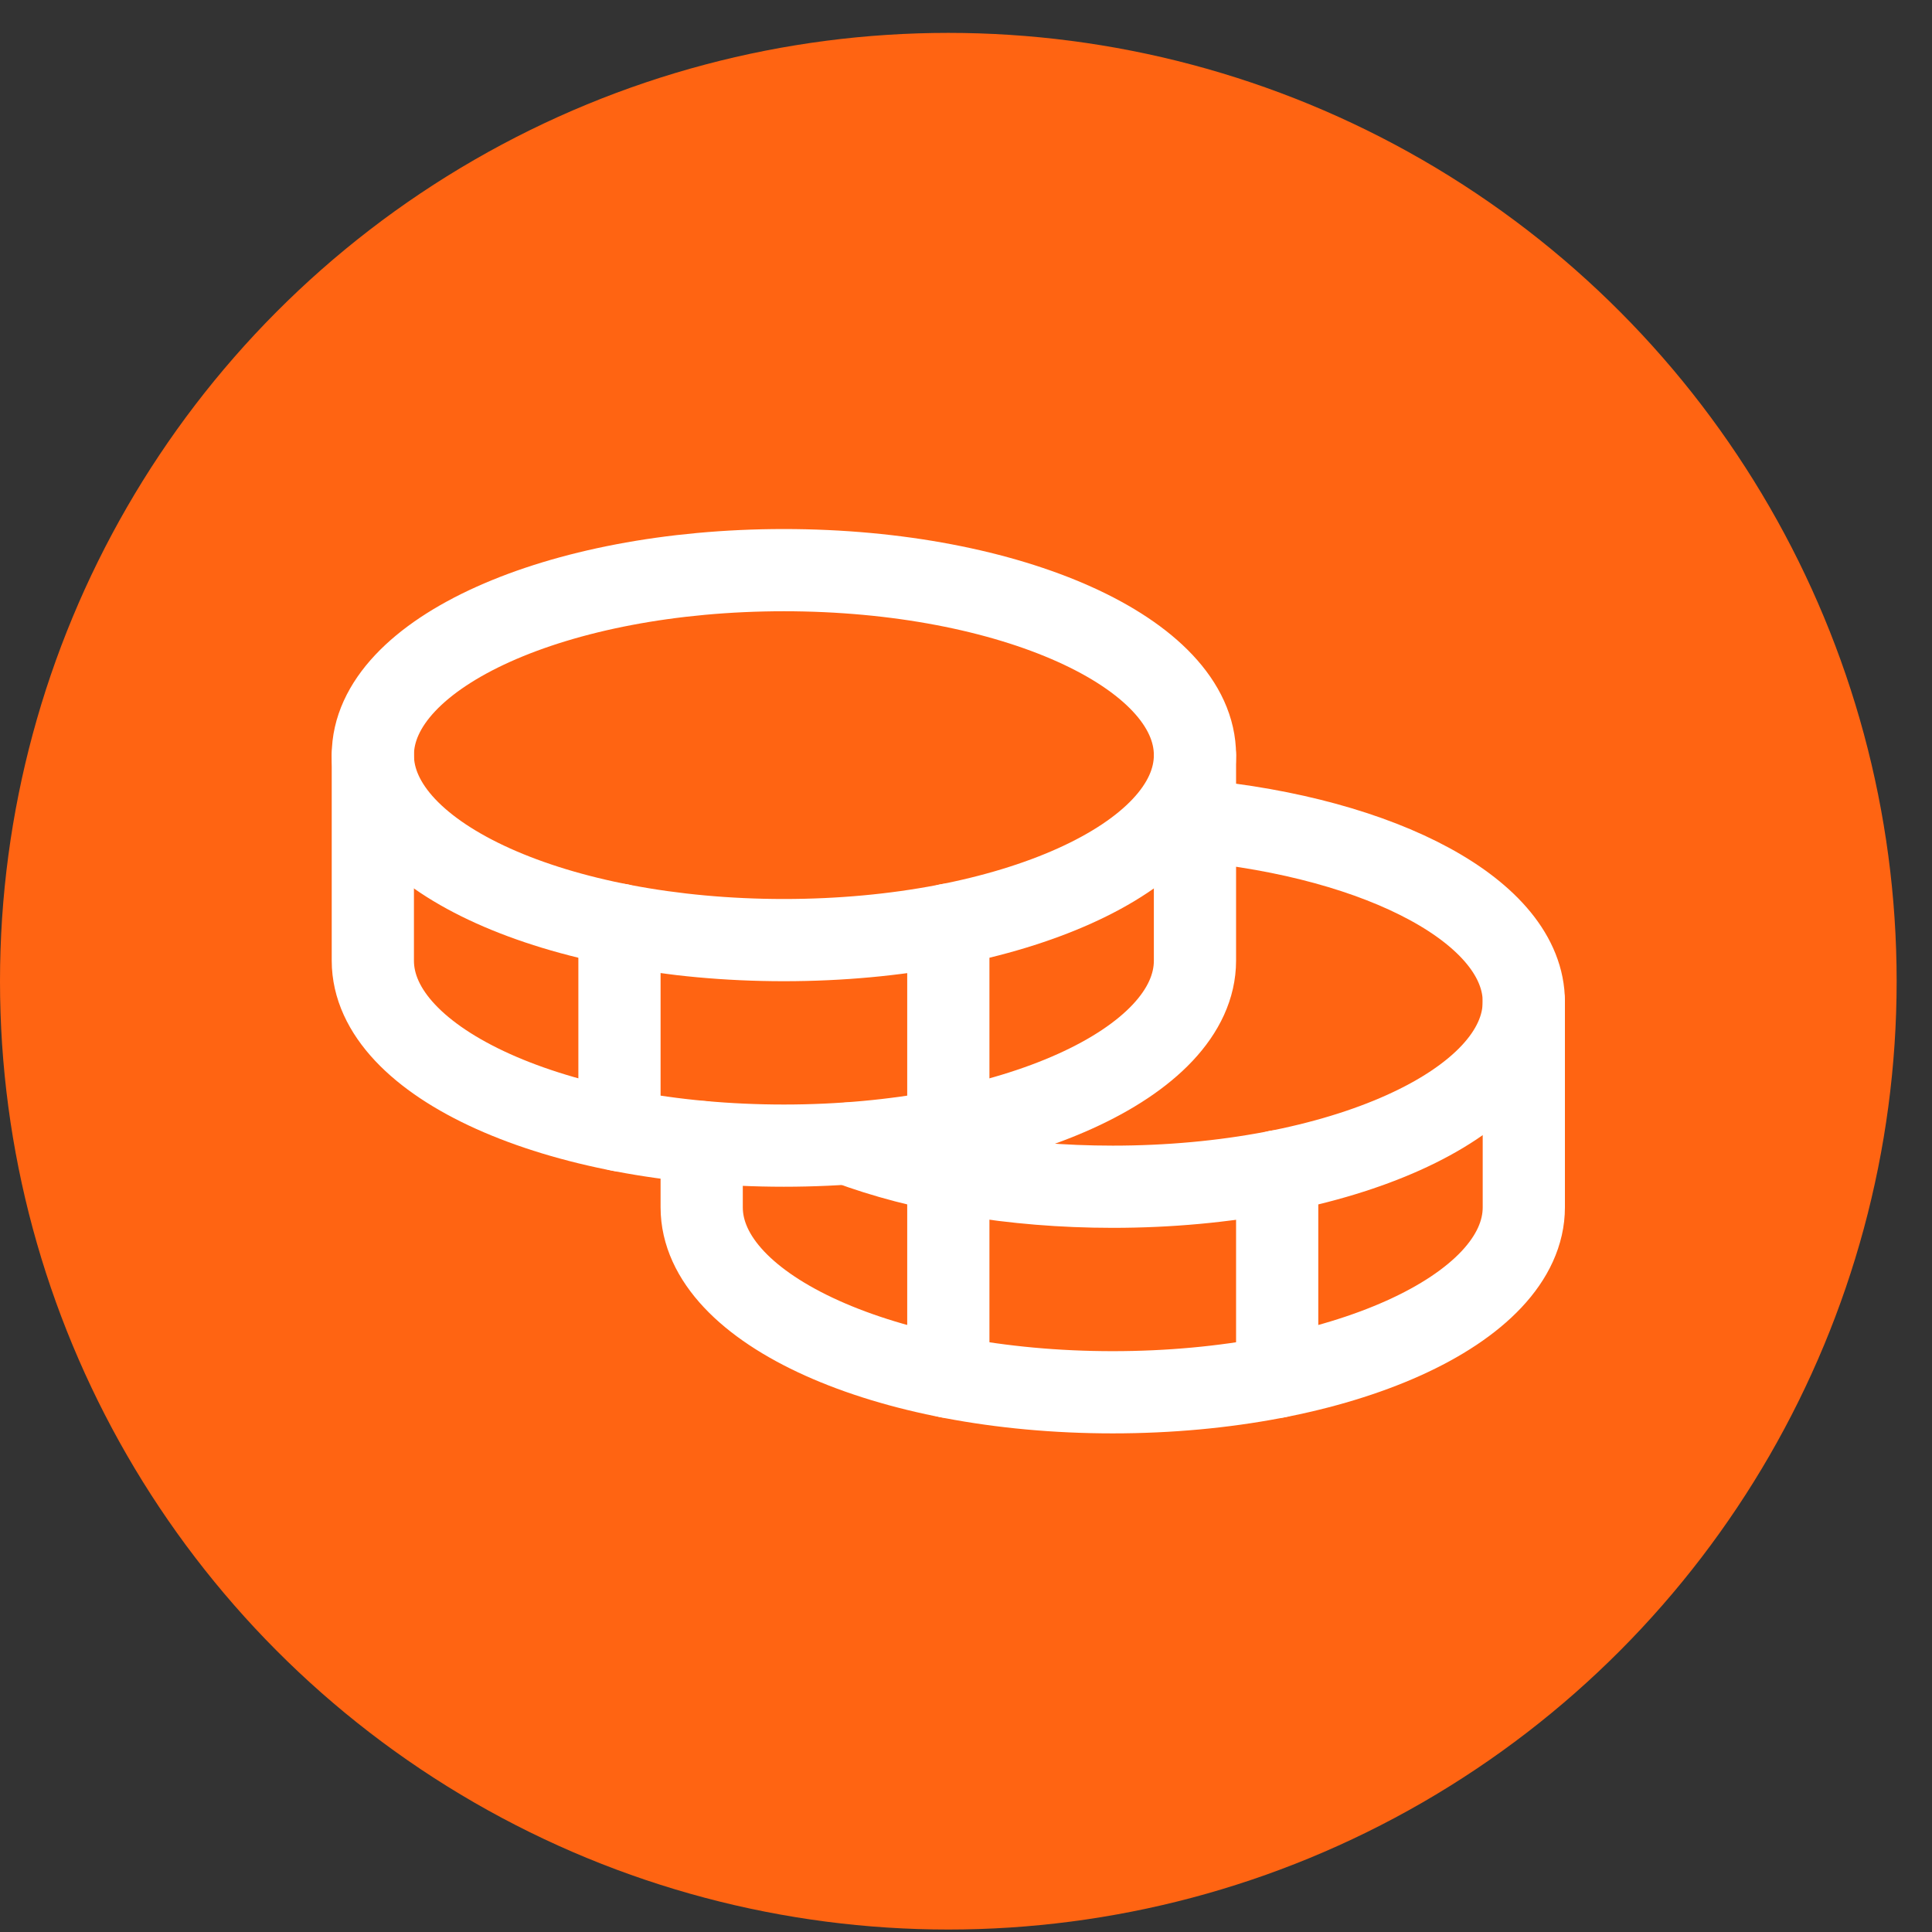
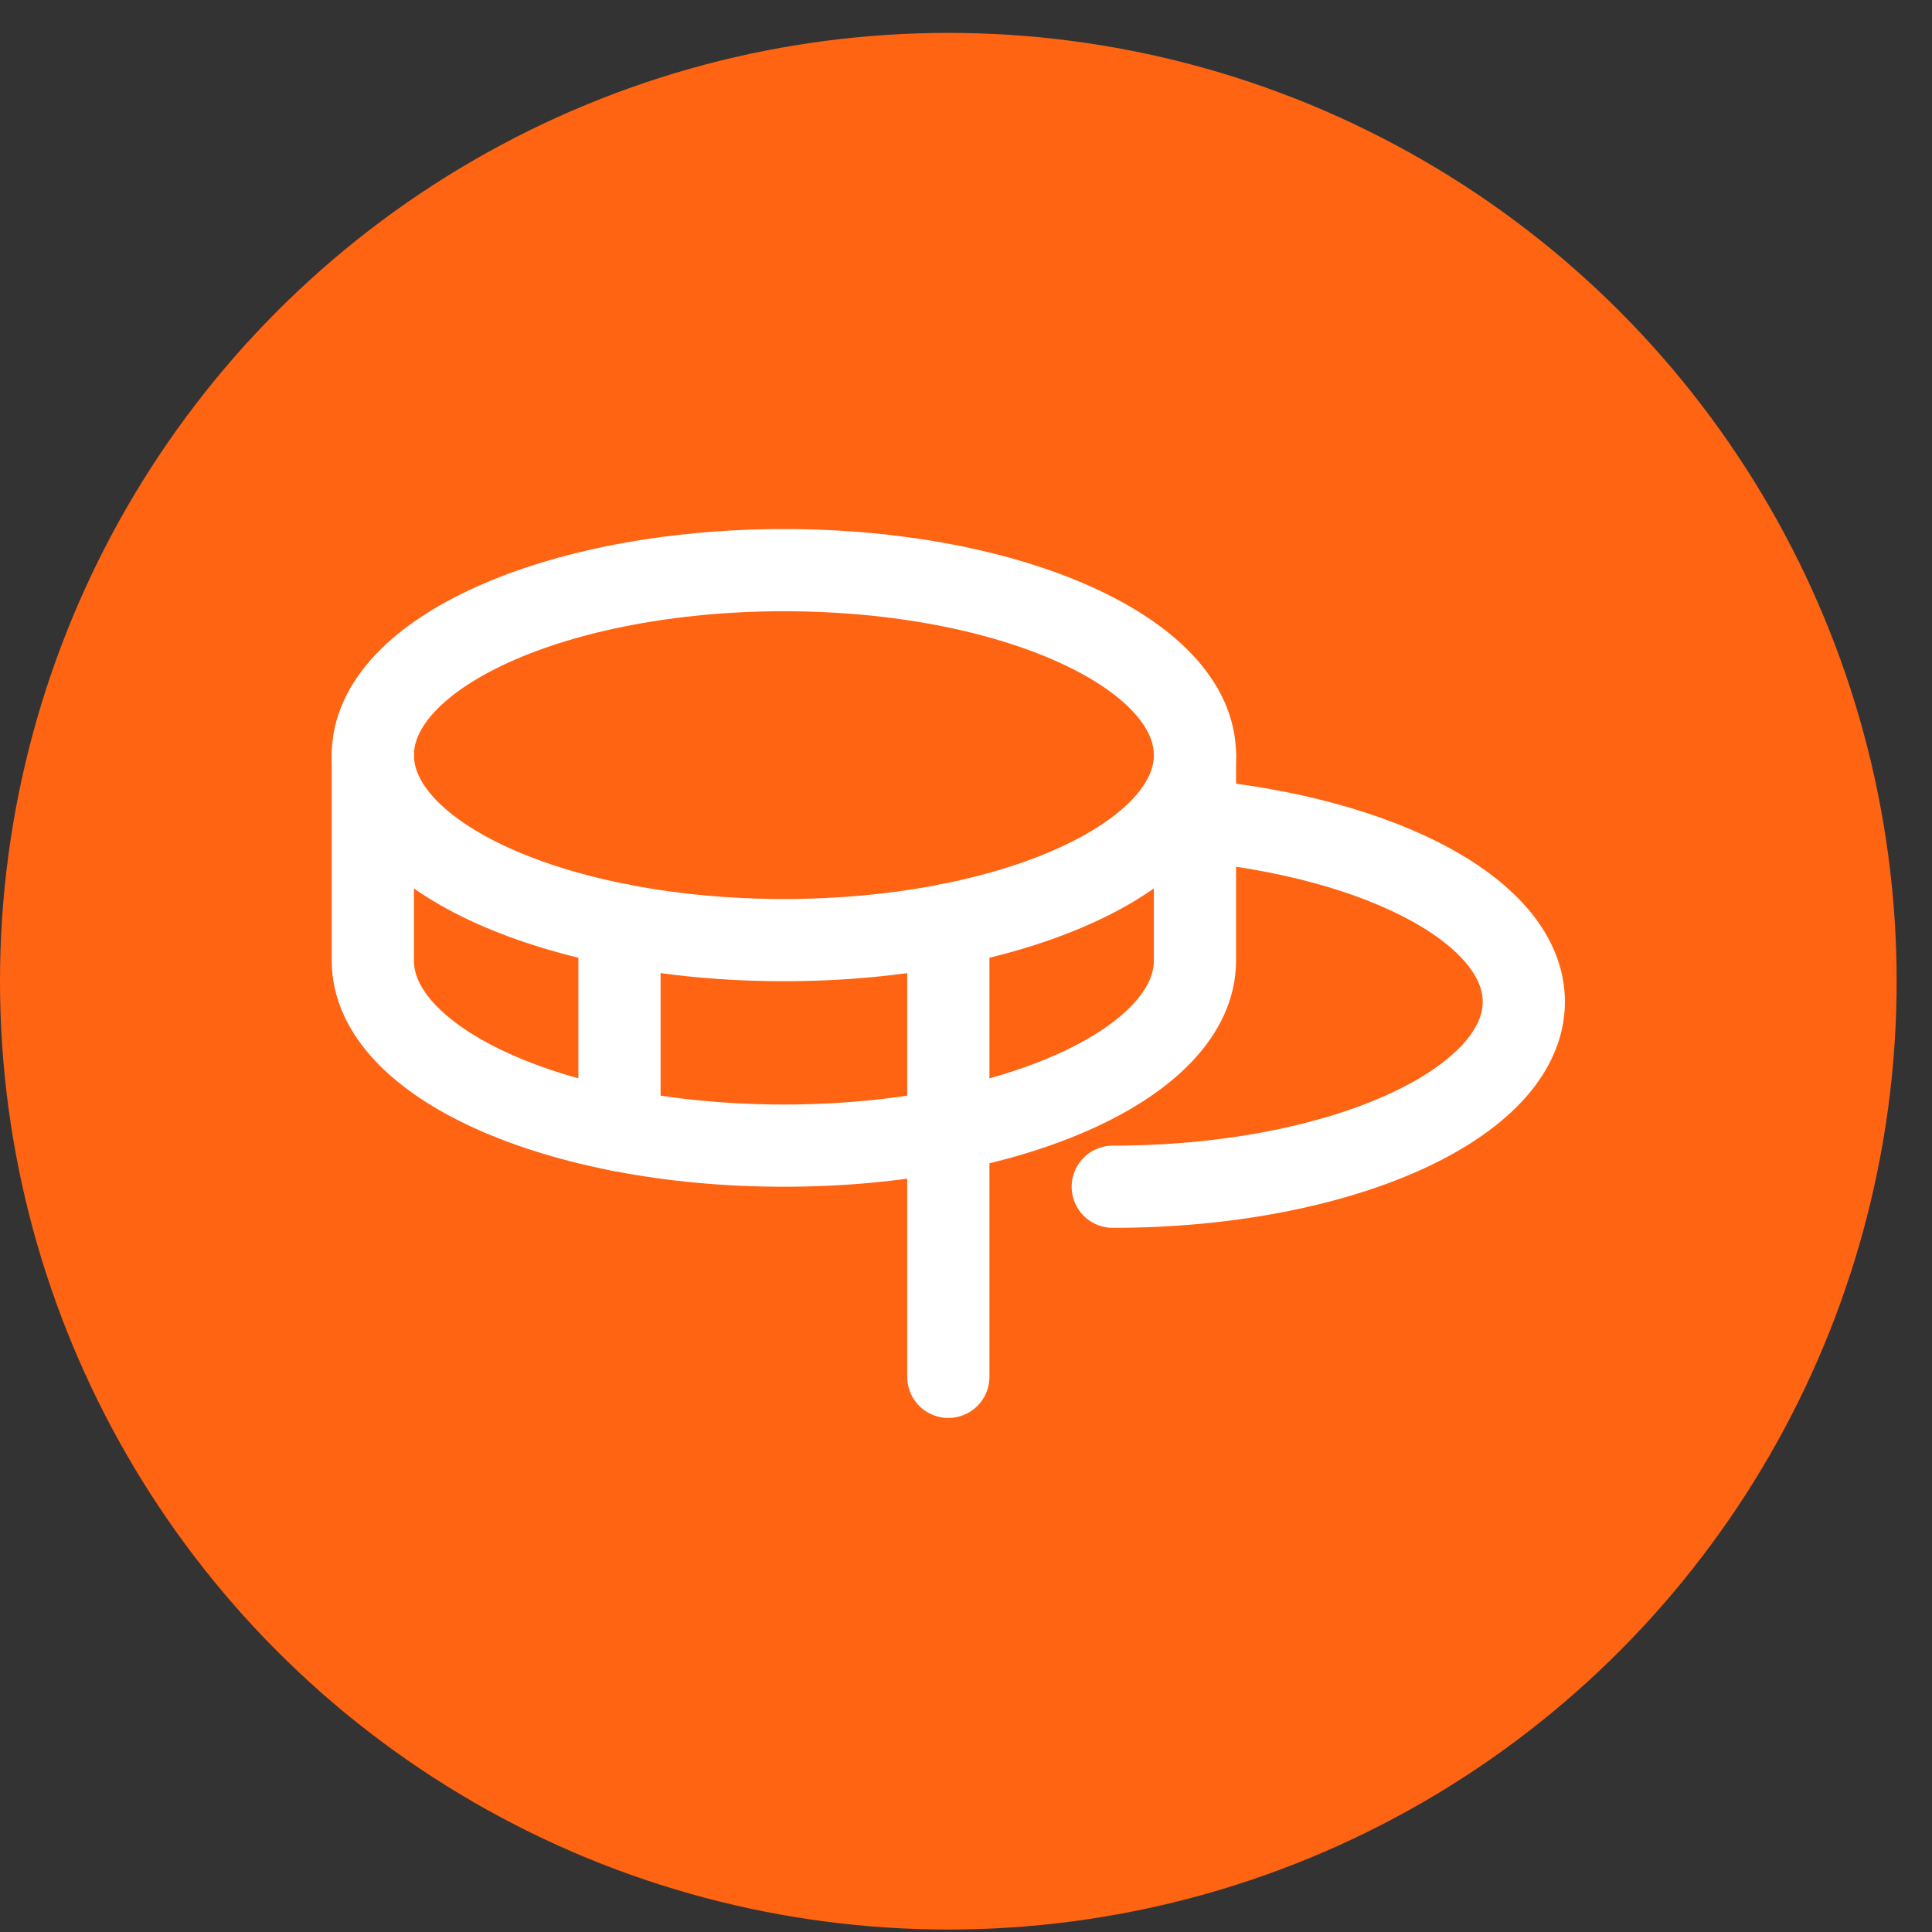
<svg xmlns="http://www.w3.org/2000/svg" width="47" height="47" viewBox="0 0 47 47" fill="none">
  <rect x="0" y="0" width="47" height="47" fill="#333333" stroke="none" />
  <circle cx="23.07" cy="23.87" r="23.07" fill="#FF6412" />
  <path d="M19.07 22.87C24.593 22.87 29.07 20.855 29.07 18.37C29.07 15.885 24.593 13.87 19.07 13.87C13.547 13.87 9.07 15.885 9.07 18.37C9.07 20.855 13.547 22.87 19.07 22.87Z" stroke="white" stroke-width="2" stroke-linecap="round" stroke-linejoin="round" />
  <path d="M9.07 18.37V23.37C9.07 25.858 13.545 27.87 19.07 27.87C24.595 27.87 29.07 25.858 29.07 23.37V18.37" stroke="white" stroke-width="2" stroke-linecap="round" stroke-linejoin="round" />
  <path d="M15.07 22.495V27.495" stroke="white" stroke-width="2" stroke-linecap="round" stroke-linejoin="round" />
-   <path d="M29.07 19.957C33.633 20.383 37.07 22.195 37.07 24.37C37.07 26.858 32.595 28.87 27.07 28.87C24.62 28.87 22.37 28.47 20.633 27.82" stroke="white" stroke-width="2" stroke-linecap="round" stroke-linejoin="round" />
-   <path d="M17.07 27.783V29.37C17.07 31.858 21.545 33.87 27.07 33.87C32.595 33.87 37.07 31.858 37.07 29.37V24.37" stroke="white" stroke-width="2" stroke-linecap="round" stroke-linejoin="round" />
-   <path d="M31.07 28.495V33.495" stroke="white" stroke-width="2" stroke-linecap="round" stroke-linejoin="round" />
+   <path d="M29.07 19.957C33.633 20.383 37.07 22.195 37.07 24.37C37.07 26.858 32.595 28.87 27.07 28.87" stroke="white" stroke-width="2" stroke-linecap="round" stroke-linejoin="round" />
  <path d="M23.07 22.495V33.495" stroke="white" stroke-width="2" stroke-linecap="round" stroke-linejoin="round" />
</svg>